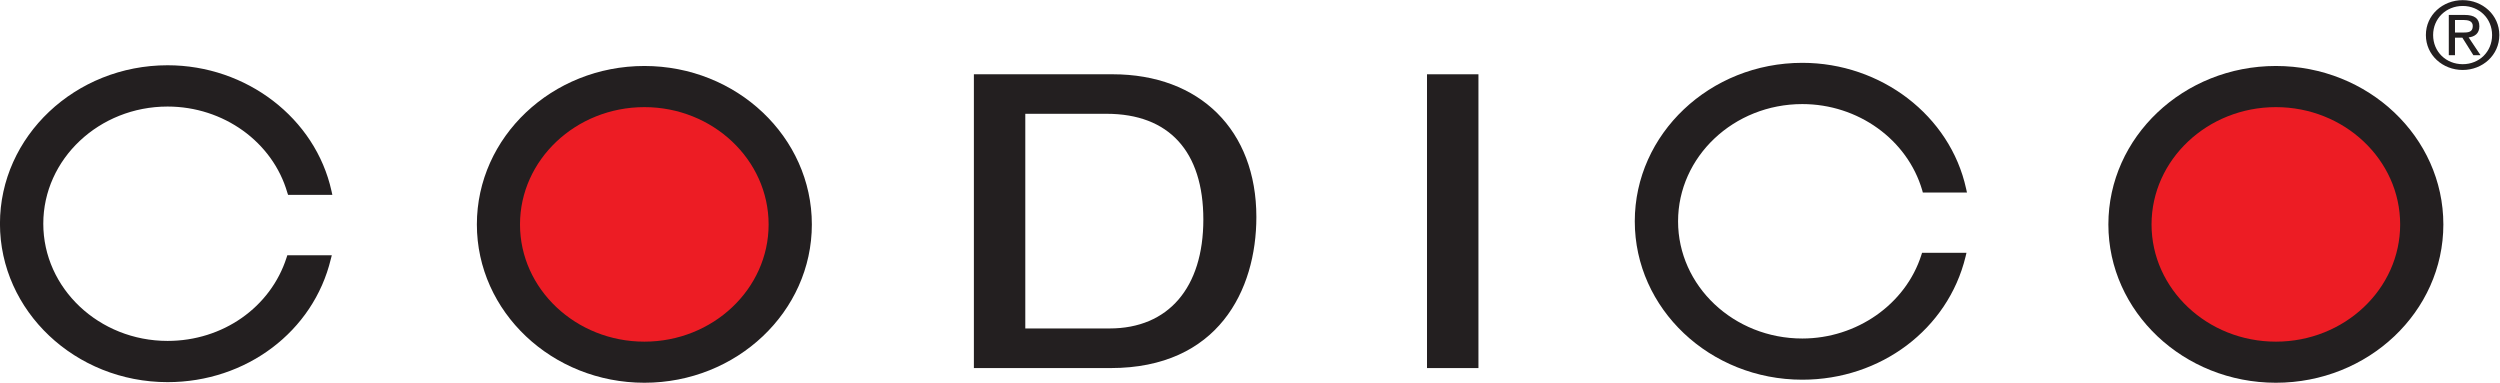
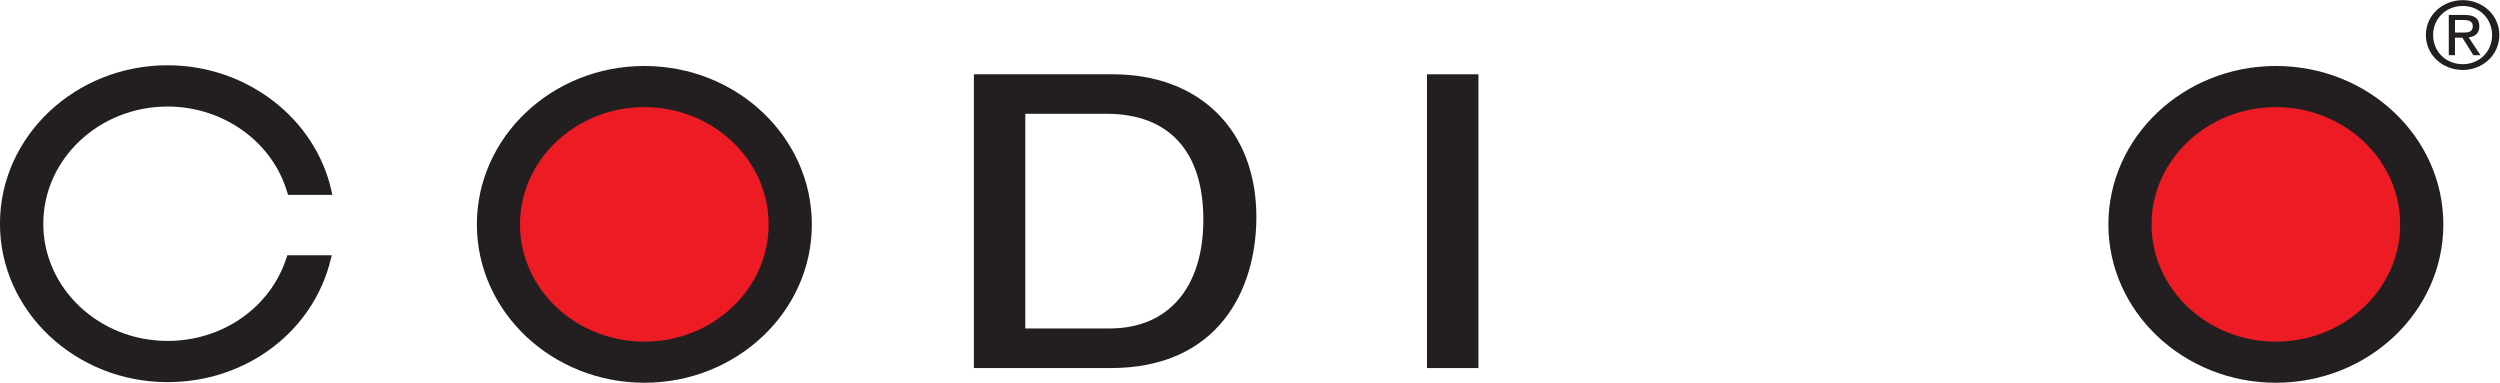
<svg xmlns="http://www.w3.org/2000/svg" xmlns:ns1="http://sodipodi.sourceforge.net/DTD/sodipodi-0.dtd" xmlns:ns2="http://www.inkscape.org/namespaces/inkscape" version="1.1" id="svg2" xml:space="preserve" width="411.917" height="63.057" viewBox="0 0 411.917 63.057" ns1:docname="CODICOLogo.svg" ns2:version="0.92.4 (5da689c313, 2019-01-14)">
  <defs id="defs6">
    <clipPath clipPathUnits="userSpaceOnUse" id="clipPath18">
      <path d="M 0,82.796 H 347.312 V 0 H 0 Z" id="path16" ns2:connector-curvature="0" />
    </clipPath>
  </defs>
  <ns1:namedview pagecolor="#ffffff" bordercolor="#666666" borderopacity="1" objecttolerance="10" gridtolerance="10" guidetolerance="10" ns2:pageopacity="0" ns2:pageshadow="2" ns2:window-width="1920" ns2:window-height="1017" id="namedview4" showgrid="false" ns2:zoom="1.9972582" ns2:cx="212.13687" ns2:cy="-8.7430418" ns2:window-x="-8" ns2:window-y="-8" ns2:window-maximized="1" ns2:current-layer="g10" />
  <g id="g10" ns2:groupmode="layer" ns2:label="CODICOLogo" transform="matrix(1.333,0,0,-1.333,-28.14,93.923)">
    <g id="g12">
      <g id="g14" clip-path="url(#clipPath18)">
        <g id="g20" transform="translate(324.562,66.435)">
          <path d="M 0,0 V 1.553 H 1.066 C 1.609,1.553 2.199,1.438 2.199,0.809 2.199,0.033 1.609,0 0.957,0 Z m 3.012,0.773 c 0,0.967 -0.61,1.405 -1.817,1.405 H -0.766 V -2.797 H 0 v 2.168 h 0.91 l 1.359,-2.168 h 0.887 l -1.469,2.199 c 0.743,0.084 1.325,0.483 1.325,1.371" style="fill:#231f20;fill-opacity:1;fill-rule:nonzero;stroke:none" id="path22" ns2:connector-curvature="0" />
        </g>
        <g id="g24" transform="translate(325.519,62.526)">
          <path d="m 0,0 c -2.059,0 -3.66,1.531 -3.66,3.604 0,2.044 1.601,3.593 3.66,3.593 2.039,0 3.629,-1.549 3.629,-3.593 C 3.629,1.531 2.039,0 0,0 m 0,7.916 c -2.473,0 -4.555,-1.83 -4.555,-4.312 0,-2.493 2.082,-4.319 4.555,-4.319 2.441,0 4.523,1.826 4.523,4.319 0,2.482 -2.082,4.312 -4.523,4.312" style="fill:#231f20;fill-opacity:1;fill-rule:nonzero;stroke:none" id="path26" ns2:connector-curvature="0" />
        </g>
        <g id="g28" transform="translate(41.824,57.29)">
          <path d="m 0,0 c 6.91,0 12.988,-4.375 14.801,-10.639 l 0.094,-0.279 h 5.472 l -0.105,0.477 C 18.274,-1.432 9.742,5.103 0,5.103 c -11.406,0 -20.719,-8.781 -20.719,-19.582 0,-10.8 9.313,-19.586 20.719,-19.586 9.715,0 18.02,6.256 20.176,15.206 l 0.125,0.48 h -5.5 l -0.086,-0.27 C 12.742,-24.822 6.82,-28.969 0,-28.969 c -8.465,0 -15.363,6.494 -15.363,14.49 C -15.363,-6.496 -8.465,0 0,0" style="fill:#231f20;fill-opacity:1;fill-rule:nonzero;stroke:none" id="path30" ns2:connector-curvature="0" />
        </g>
        <g id="g32" transform="translate(243.886,57.595)">
-           <path d="m 0,0 c 6.891,0 12.98,-4.379 14.82,-10.643 l 0.078,-0.291 h 5.454 l -0.106,0.483 C 18.281,-1.449 9.758,5.098 0,5.098 c -11.426,0 -20.707,-8.791 -20.707,-19.588 0,-10.803 9.281,-19.578 20.707,-19.578 9.707,0 17.996,6.248 20.176,15.193 l 0.117,0.492 h -5.492 l -0.086,-0.275 C 12.777,-24.74 6.727,-28.977 0,-28.977 c -8.473,0 -15.356,6.495 -15.356,14.487 C -15.356,-6.504 -8.473,0 0,0" style="fill:#231f20;fill-opacity:1;fill-rule:nonzero;stroke:none" id="path34" ns2:connector-curvature="0" />
-         </g>
+           </g>
        <g id="g36" transform="translate(147.843,56.394)">
          <path d="m 0,0 h 10.047 c 7.711,0 11.961,-4.648 11.961,-13.068 0,-8.434 -4.332,-13.465 -11.586,-13.465 H 0 Z M 10.785,4.885 H -5.969 -6.355 V -31.43 h 16.902 c 13.285,0 18.015,9.631 18.015,18.672 0,10.717 -6.98,17.643 -17.777,17.643" style="fill:#231f20;fill-opacity:1;fill-rule:nonzero;stroke:none" id="path38" ns2:connector-curvature="0" />
        </g>
        <g id="g40" transform="translate(197.496,61.278)">
          <path d="M 0,0 V -36.314 H 6.359 V 0 h -0.41 z" style="fill:#231f20;fill-opacity:1;fill-rule:nonzero;stroke:none" id="path42" ns2:connector-curvature="0" />
        </g>
        <g id="g44" transform="translate(100.761,27.95)">
          <path d="m 0,0 c -8.641,0 -15.688,6.619 -15.688,14.766 0,8.154 7.047,14.789 15.688,14.789 8.629,0 15.66,-6.635 15.66,-14.789 C 15.66,6.619 8.629,0 0,0" style="fill:#ed1c24;fill-opacity:1;fill-rule:nonzero;stroke:none" id="path46" ns2:connector-curvature="0" />
        </g>
        <g id="g48" transform="translate(100.761,28.23)">
          <path d="m 0,0 c -8.469,0 -15.375,6.506 -15.375,14.486 0,7.989 6.906,14.502 15.375,14.502 8.461,0 15.355,-6.513 15.355,-14.502 C 15.355,6.506 8.461,0 0,0 m 0,34.074 c -11.418,0 -20.707,-8.779 -20.707,-19.588 0,-10.787 9.289,-19.566 20.707,-19.566 11.414,0 20.699,8.779 20.699,19.566 0,10.809 -9.285,19.588 -20.699,19.588" style="fill:#231f20;fill-opacity:1;fill-rule:nonzero;stroke:none" id="path50" ns2:connector-curvature="0" />
        </g>
        <g id="g52" transform="translate(302.425,27.95)">
          <path d="m 0,0 c -8.637,0 -15.68,6.619 -15.68,14.766 0,8.154 7.043,14.789 15.68,14.789 8.637,0 15.664,-6.635 15.664,-14.789 C 15.664,6.619 8.637,0 0,0" style="fill:#ed1c24;fill-opacity:1;fill-rule:nonzero;stroke:none" id="path54" ns2:connector-curvature="0" />
        </g>
        <g id="g56" transform="translate(302.425,28.23)">
          <path d="m 0,0 c -8.469,0 -15.371,6.506 -15.371,14.486 0,7.989 6.902,14.502 15.371,14.502 8.469,0 15.359,-6.513 15.359,-14.502 C 15.359,6.506 8.469,0 0,0 m 0,34.074 c -11.414,0 -20.707,-8.779 -20.707,-19.588 0,-10.787 9.293,-19.566 20.707,-19.566 11.422,0 20.699,8.779 20.699,19.566 0,10.809 -9.277,19.588 -20.699,19.588" style="fill:#231f20;fill-opacity:1;fill-rule:nonzero;stroke:none" id="path58" ns2:connector-curvature="0" />
        </g>
      </g>
    </g>
  </g>
</svg>